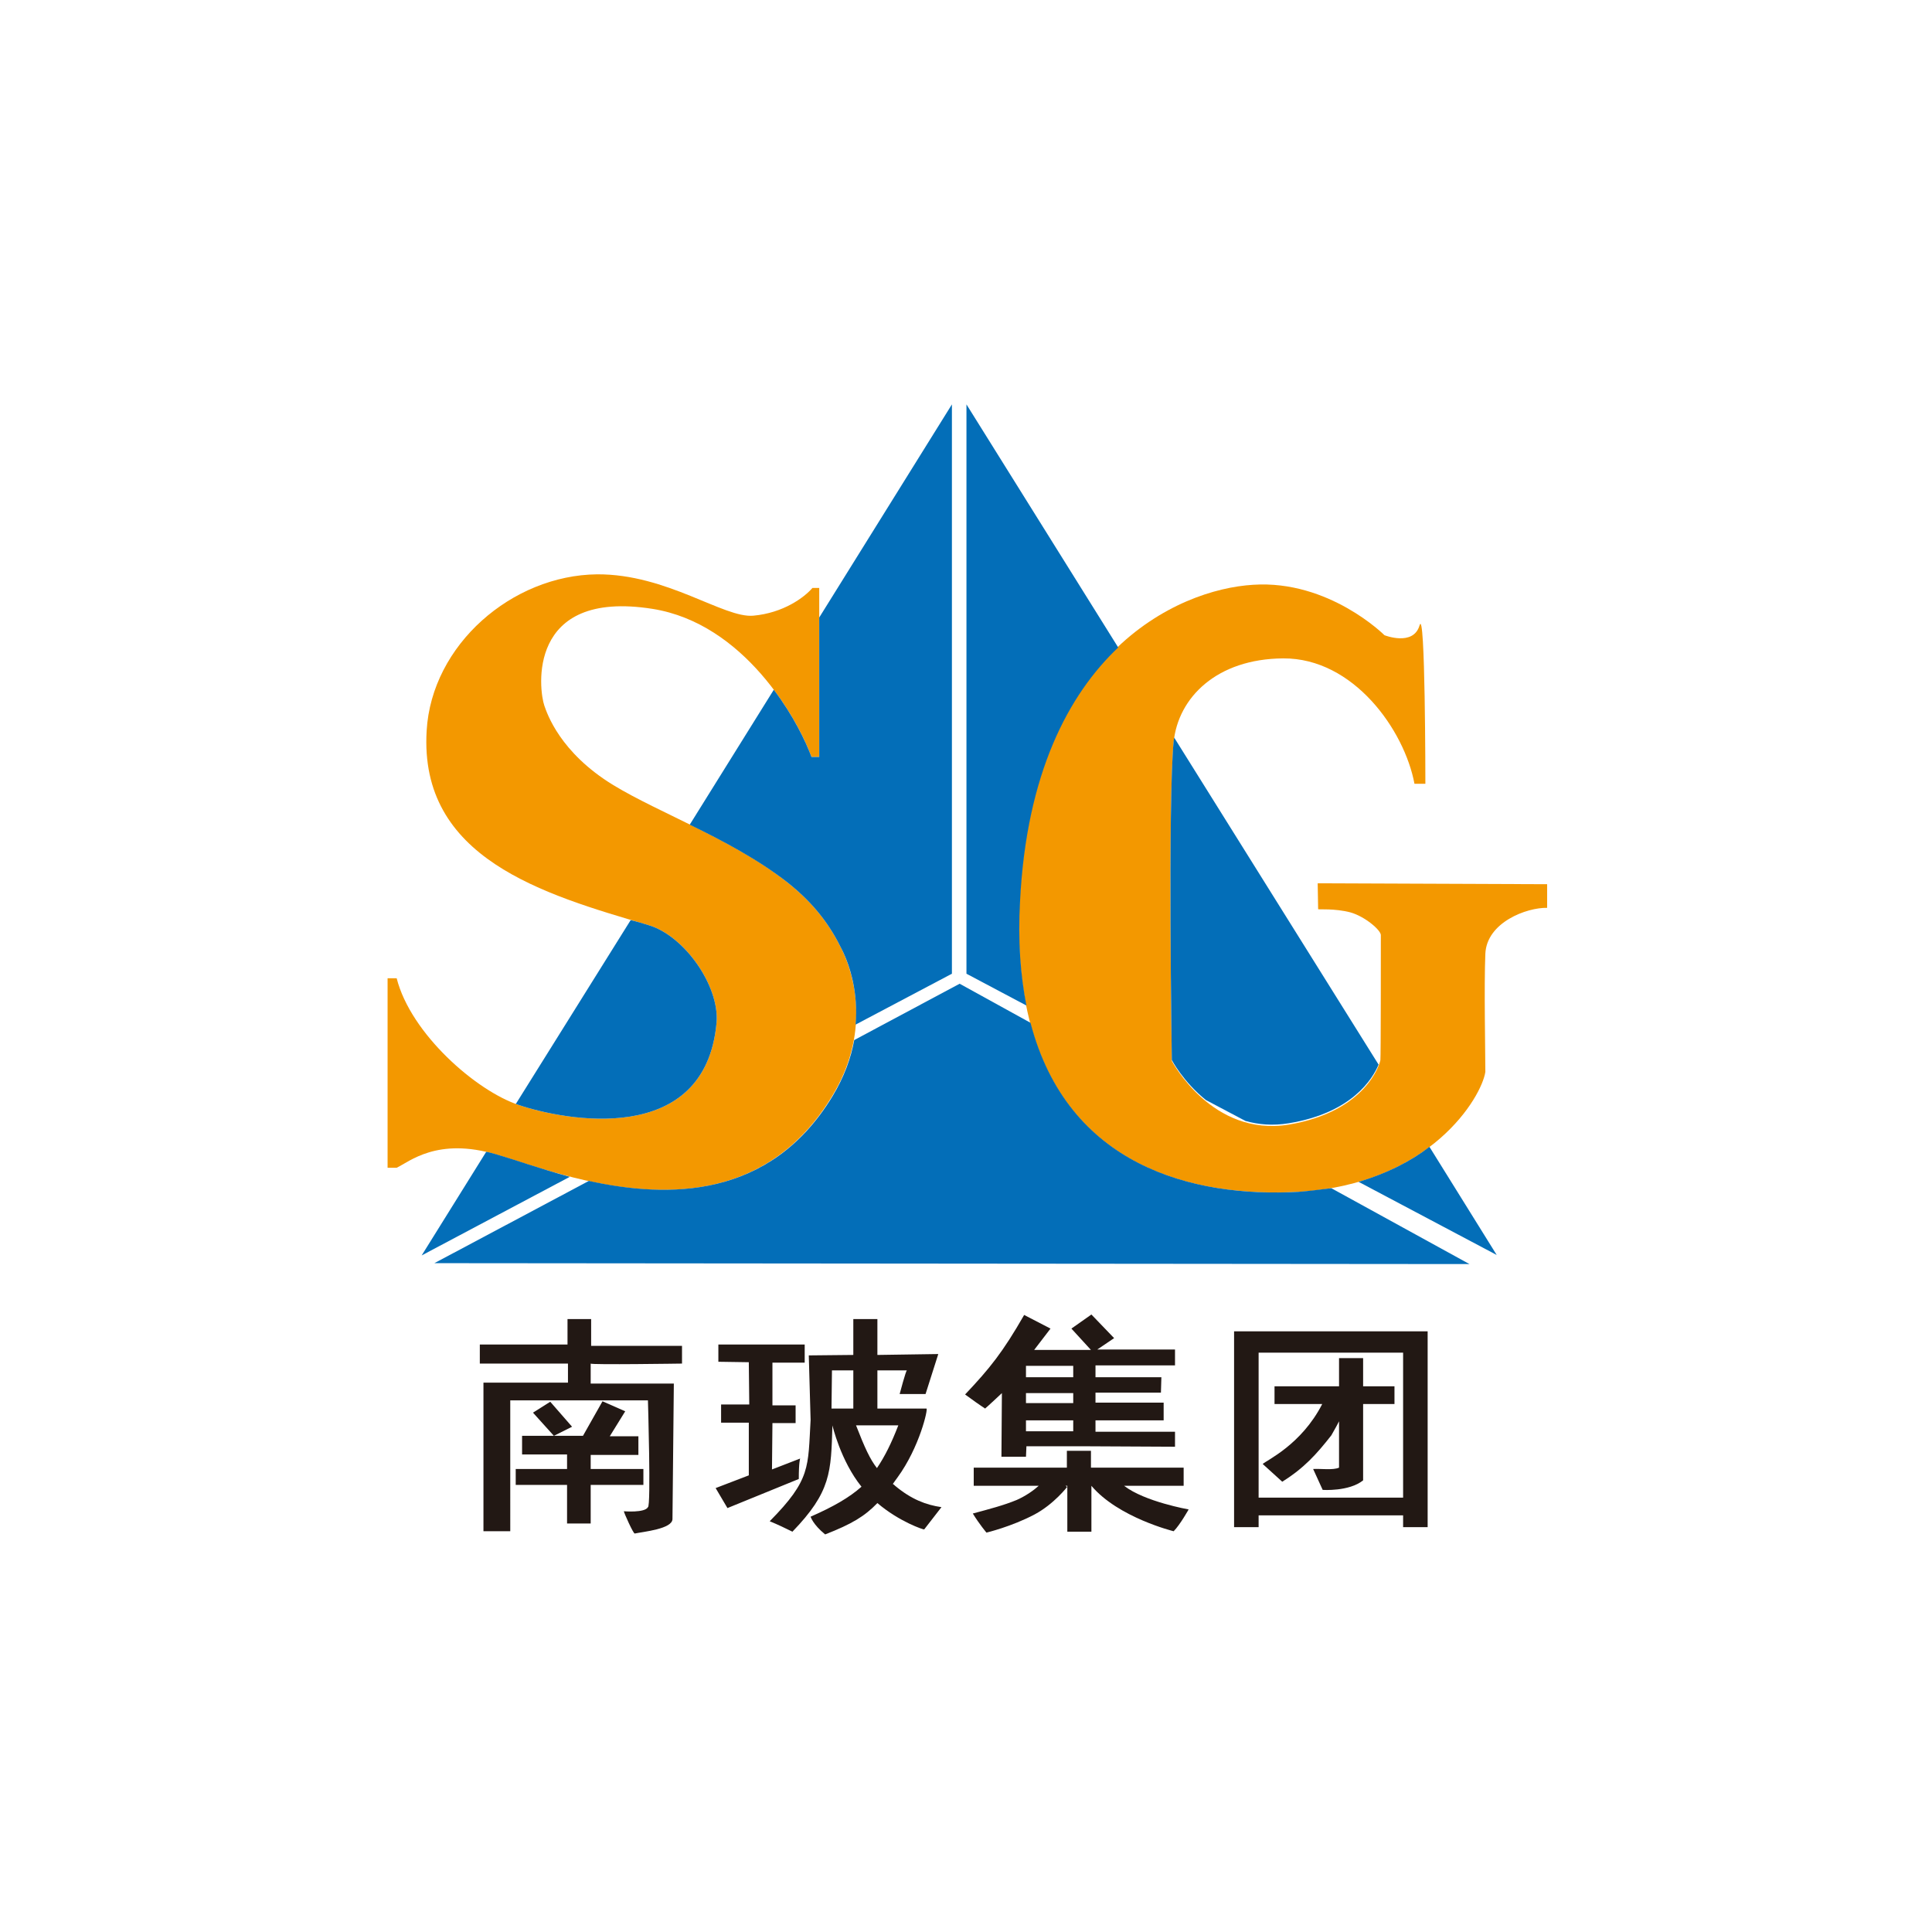
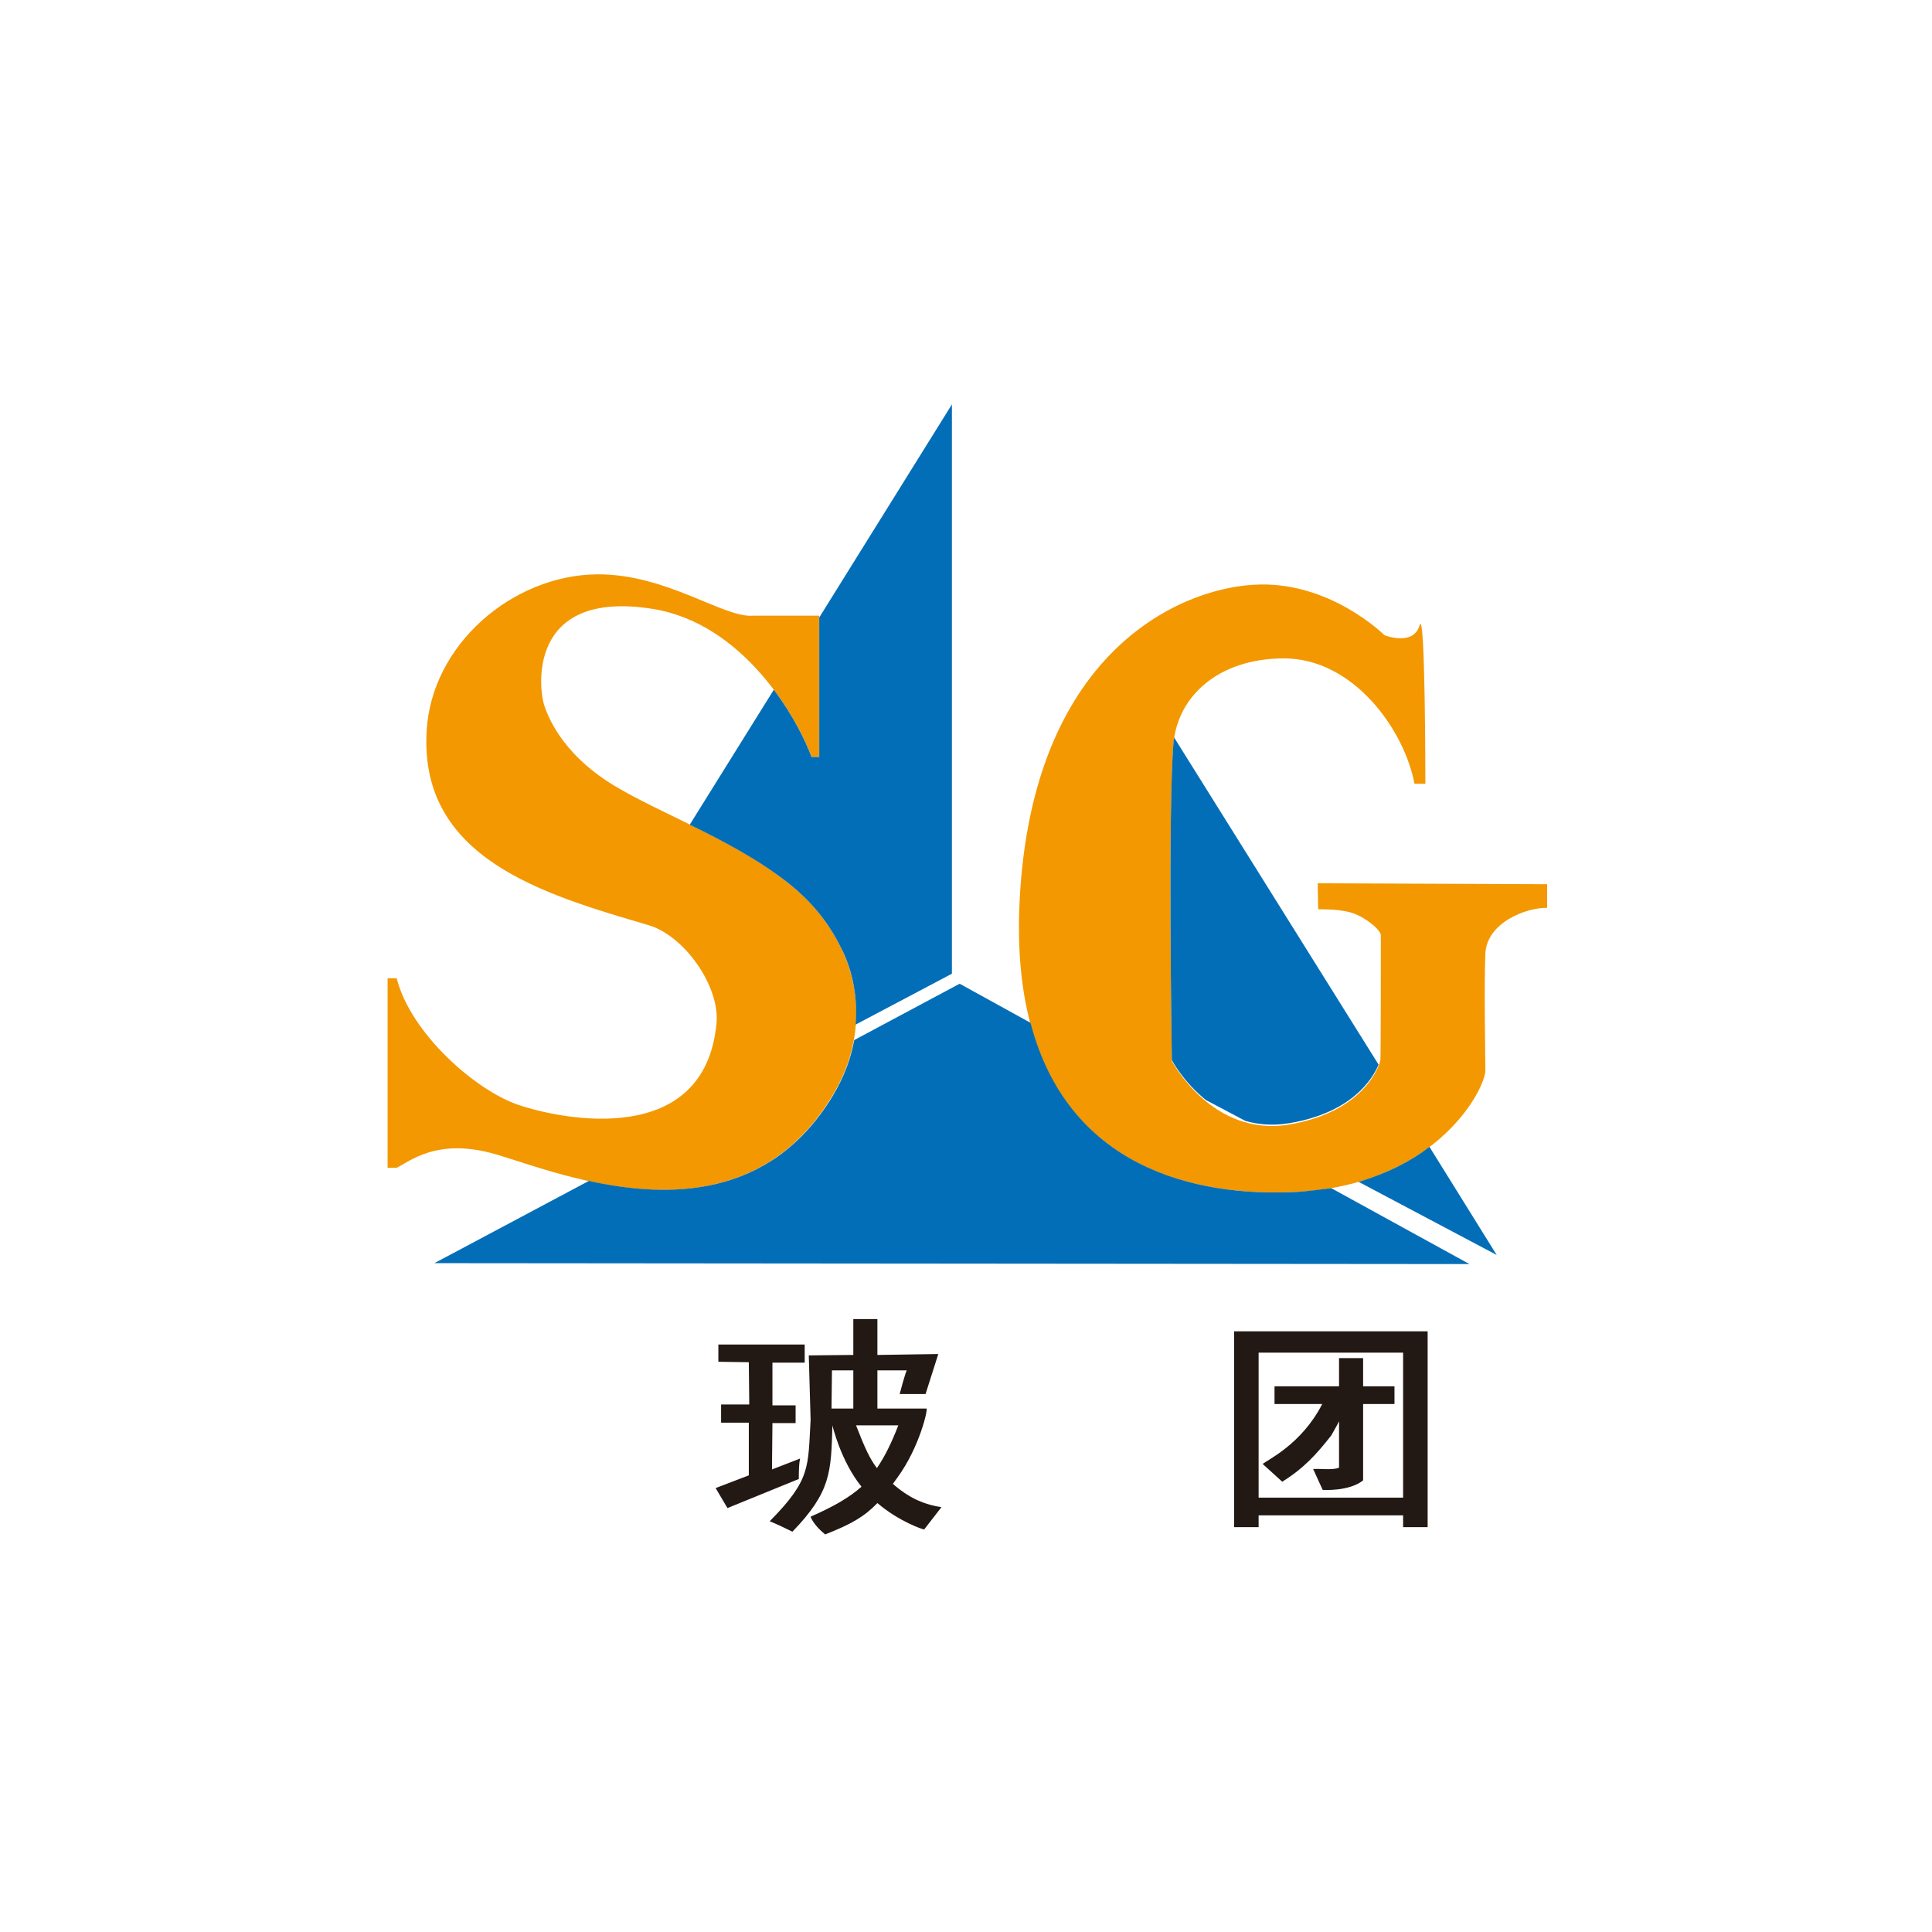
<svg xmlns="http://www.w3.org/2000/svg" version="1.1" id="图层_1" x="0px" y="0px" viewBox="0 0 425.2 425.2" style="enable-background:new 0 0 425.2 425.2;" xml:space="preserve">
  <style type="text/css">
	.st0{fill-rule:evenodd;clip-rule:evenodd;fill:#221814;}
	.st1{fill-rule:evenodd;clip-rule:evenodd;fill:#F39800;}
	.st2{fill-rule:evenodd;clip-rule:evenodd;fill:#036EB8;}
</style>
  <g>
-     <path class="st0" d="M124.7,290.3h5.4v5.9h20v3.9c0,0-20.1,0.3-20.1,0c0-0.3,0,4.4,0,4.4h18.3l-0.3,29.8c0,2.2-6.4,2.8-8.3,3.2   c-0.3,0.1-2.4-4.6-2.4-4.9c0,0,4.6,0.4,5.3-0.9c0.7-0.1,0-23.5,0-23.5h-30.3V337h-5.9v-32.7h18.6v-4.2h-19.4v-4.2h19.3V290.3z    M124.8,320.2l0,3.1h-11.3v3.5h11.3l0,8.5h5.2l0-8.5h11.6v-3.5H130v-3.1h10.5v-4.1h-6.3l3.4-5.5l-5-2.2l-4.3,7.6h-6.4l4-2l-4.8-5.5   l-3.8,2.4l4.6,5.1h-6.8h-0.2v4.1H124.8z" />
    <path class="st0" d="M206.5,298l-2.8,8.8H198c0,0,1.4-5.3,1.6-5.2c0.1,0-3,0-6.5,0v8.4l10.8,0c0.4,0-1.5,8.5-6.4,15.2   c-0.4,0.5-0.7,1-1,1.4c0.2,0.1,0.3,0.2,0.5,0.4c3.6,3,6.8,4.2,10.2,4.7l-3.8,4.9c-0.1,0.1-5.5-1.7-10.3-5.8   c-2.8,2.9-5.6,4.6-11.5,6.9c-2.7-2.2-3.2-3.9-3.2-3.9c5-2.2,8.5-4.2,11.2-6.6c-4.6-5.7-6.4-13.5-6.4-13.5   c-0.3,10.3-0.3,14.6-8.8,23.4c-1.6-0.8-3.3-1.6-5-2.3c9.1-9.2,8.4-11.9,9-22.3l-0.4-14.2l9.8-0.1l0-7.9h5.3v7.9L206.5,298z    M193,323.1c1.7-2.5,3.2-5.5,4.7-9.4l-9.3,0C190.3,318.6,191.5,321.2,193,323.1L193,323.1z M187.8,301.6c-2.7,0-4.7,0-4.7,0   L183,310h4.8L187.8,301.6z M158.1,295.9h19l0,4l-7.1,0l0,9.4h5.1v3.9H170l-0.1,10.2l6.2-2.4c0,0-0.3,0.7-0.3,4.5l-15.7,6.4   l-2.6-4.4l7.3-2.8l0-11.6h-6.1l0-4h6.2l-0.1-9.3l-6.7-0.1L158.1,295.9z" />
-     <path class="st0" d="M214.1,333.1c1.4,2.3,3,4.2,3,4.2s5.5-1.3,10.6-4c4.3-2.3,7.2-6.1,7.2-6.1V327h-0.4c0.2,0.1,0.3,0.2,0.4,0.3   v9.8h5.3V327c5.9,7,18.1,10,18.1,10c1.4-1.4,3.3-4.8,3.3-4.8s-9.7-1.7-14.2-5.2h13.1v-4h-20.4v-3.7h-5.3v3.7h-20.5v4h14.3   c-1.1,1-2.8,2.2-4.8,3.1C220.9,331.3,217.8,332.1,214.1,333.1L214.1,333.1z M240.3,327h-0.1C240.2,327,240.2,327,240.3,327   L240.3,327z M241.1,300.6v2.5l14.5,0l-0.1,3.4l-14.4,0v2.2h15v3.9h-15v2.5h17.5v3.3l-19.7-0.1h-2.7l0,0l-10.3,0l-0.1,2.3h-5.4   l0.1-14c0,0-3.3,3.1-3.7,3.4c-0.2-0.2-0.3-0.1-4.4-3.1c5.4-5.7,8.3-9.3,13-17.5l5.8,3l-3.6,4.7l12.5,0l-4.3-4.7l4.4-3.1l5,5.2   l-3.7,2.5l17.1,0v3.5H241.1z M236.2,315.1v-2.5l-10.4,0v2.4H236.2z M236.2,308.8v-2.2h-10.4v2.2H236.2z M236.2,303.1v-2.5h-10.4   l0,2.5H236.2z" />
    <path class="st0" d="M314.2,295v41.1h-5.4v-2.6H277v2.6h-5.4v-2.6h0v-3.9h0v-31.9h0V293h42.6V295z M277.9,322.2   c0.8-0.8,8.5-4.2,13.1-13.2h-10.5v-3.9h14.2v-6.2h5.3v6.2h6.9v3.9h-6.9c0,5.6,0,11.2,0,16.8c-3.1,2.5-8.9,2.1-8.9,2.1l-2.1-4.6   c1.7-0.1,4.4,0.3,5.7-0.3v-10.2c-0.7,1.4-1.5,2.7-1.7,3.1c-3.3,4.2-6,7.2-10.8,10.2L277.9,322.2z M308.8,329.6v-31.9H277v31.9   H308.8z" />
-     <path class="st1" d="M180.3,129.4l0,37.2c-0.8,0,0,0-1.7,0c-3.1-8.5-14.9-29.4-35-32.6c-27.8-4.4-25,17.9-23.8,21.3   c0.6,1.7,3.4,10.3,15.2,17.5c10.2,6.2,26.6,12.1,38.3,21.4c6.3,5,9.6,9.9,12,14.8c3,6.2,6.1,18.7-2.2,32.3   c-20.3,33.5-59.5,17-73.8,12.8c-13.1-3.9-19.2,1.6-22,2.9c-0.8,0-0.1,0-2,0v-41.7c0,0,0.7,0,2,0c3.1,12.2,17.5,24.8,26.9,27.9   c9.8,3.3,41,9.5,43.5-18.1c0.7-8.1-7.1-19.2-15-21.5c-23.2-6.8-50.5-14.7-48.8-42.8c1.1-18.9,18.8-34.2,37.5-34.4   c15.4-0.1,27.9,9.7,34.4,9.1c6.6-0.6,11.2-4,13-6.1H180.3z" />
+     <path class="st1" d="M180.3,129.4l0,37.2c-0.8,0,0,0-1.7,0c-3.1-8.5-14.9-29.4-35-32.6c-27.8-4.4-25,17.9-23.8,21.3   c0.6,1.7,3.4,10.3,15.2,17.5c10.2,6.2,26.6,12.1,38.3,21.4c6.3,5,9.6,9.9,12,14.8c3,6.2,6.1,18.7-2.2,32.3   c-20.3,33.5-59.5,17-73.8,12.8c-13.1-3.9-19.2,1.6-22,2.9c-0.8,0-0.1,0-2,0v-41.7c0,0,0.7,0,2,0c3.1,12.2,17.5,24.8,26.9,27.9   c9.8,3.3,41,9.5,43.5-18.1c0.7-8.1-7.1-19.2-15-21.5c-23.2-6.8-50.5-14.7-48.8-42.8c1.1-18.9,18.8-34.2,37.5-34.4   c15.4-0.1,27.9,9.7,34.4,9.1H180.3z" />
    <g>
-       <path class="st2" d="M114.2,243.2c9.8,3.3,41,9.5,43.5-18.1c0.7-8.1-7.1-19.2-15-21.5c-1.3-0.4-2.6-0.8-3.9-1.1l-25.3,40.5    C113.7,243,114,243.1,114.2,243.2z" />
-       <path class="st2" d="M109.4,254.1c-0.8-0.2-1.6-0.5-2.4-0.6l-14.2,22.8l32.6-17.3C118.8,257.2,113.2,255.2,109.4,254.1z" />
      <path class="st2" d="M180.3,135.9l0,30.7c-0.8,0,0,0-1.7,0c-1.3-3.5-4-9.1-8.3-14.8l-18.5,29.7c7.4,3.6,15.1,7.7,21.5,12.7    c6.3,5,9.6,9.9,12,14.8c1.8,3.6,3.6,9.5,3,16.5l21.2-11.2V89L180.3,135.9z" />
    </g>
    <path class="st1" d="M290,194.4l50.5,0.2v5.2c-4.5-0.1-13.3,3.2-13.6,10.1c-0.3,6.9,0,22,0,26c-0.8,5.5-12.1,24.8-41.2,26.4   c-29,1.6-64-9.6-61.3-64c2.7-54.3,34.7-68.6,51.4-69.6c16.7-1.1,28.9,11.1,28.9,11.1s6.3,2.5,7.7-2.1c1.3-4.7,1.3,34.8,1.3,34.8   c-1.7,0-0.9,0-2.4,0c-2.2-11.8-13.4-27.7-28.9-27.6c-14.6,0.1-23.1,8.6-24.1,18.4c-1.3,13.6-0.4,70.2-0.4,70.2s8.8,16.8,25.8,14   c17-2.9,20-13.4,20.1-14.2c0.1-0.8,0.1-23.2,0.1-27.5c0-1.1-3.5-4.1-6.7-5c-3.4-0.9-7.1-0.6-7.1-0.7L290,194.4z" />
    <path class="st2" d="M285.8,262.3c-23.5,1.3-50.8-5.8-59-37.2l-15.6-8.6l-23.2,12.4c-0.7,3.9-2.2,8.1-4.8,12.4   c-13.8,22.7-36.2,22.4-53.6,18.6l-34,18.1l227.8,0.2l-30.4-16.7C290.6,261.8,288.3,262.1,285.8,262.3z" />
    <g>
-       <path class="st2" d="M224.5,198.3c1.4-28.1,10.7-45.5,21.6-55.8L212.7,89v125.3l13.2,7C224.6,214.7,224,207.1,224.5,198.3z" />
      <path class="st2" d="M258.4,162.3c0,0.3-0.1,0.6-0.1,0.8c-1.3,13.6-0.4,70.2-0.4,70.2s2.5,4.8,7.5,8.8l8.7,4.6    c2.8,0.8,6,1.1,9.6,0.5c13.9-2.3,18.4-9.8,19.7-12.9L258.4,162.3z" />
      <path class="st2" d="M299,260.1l30.4,16.1l-14.8-23.8C310.6,255.5,305.4,258.2,299,260.1z" />
    </g>
  </g>
</svg>